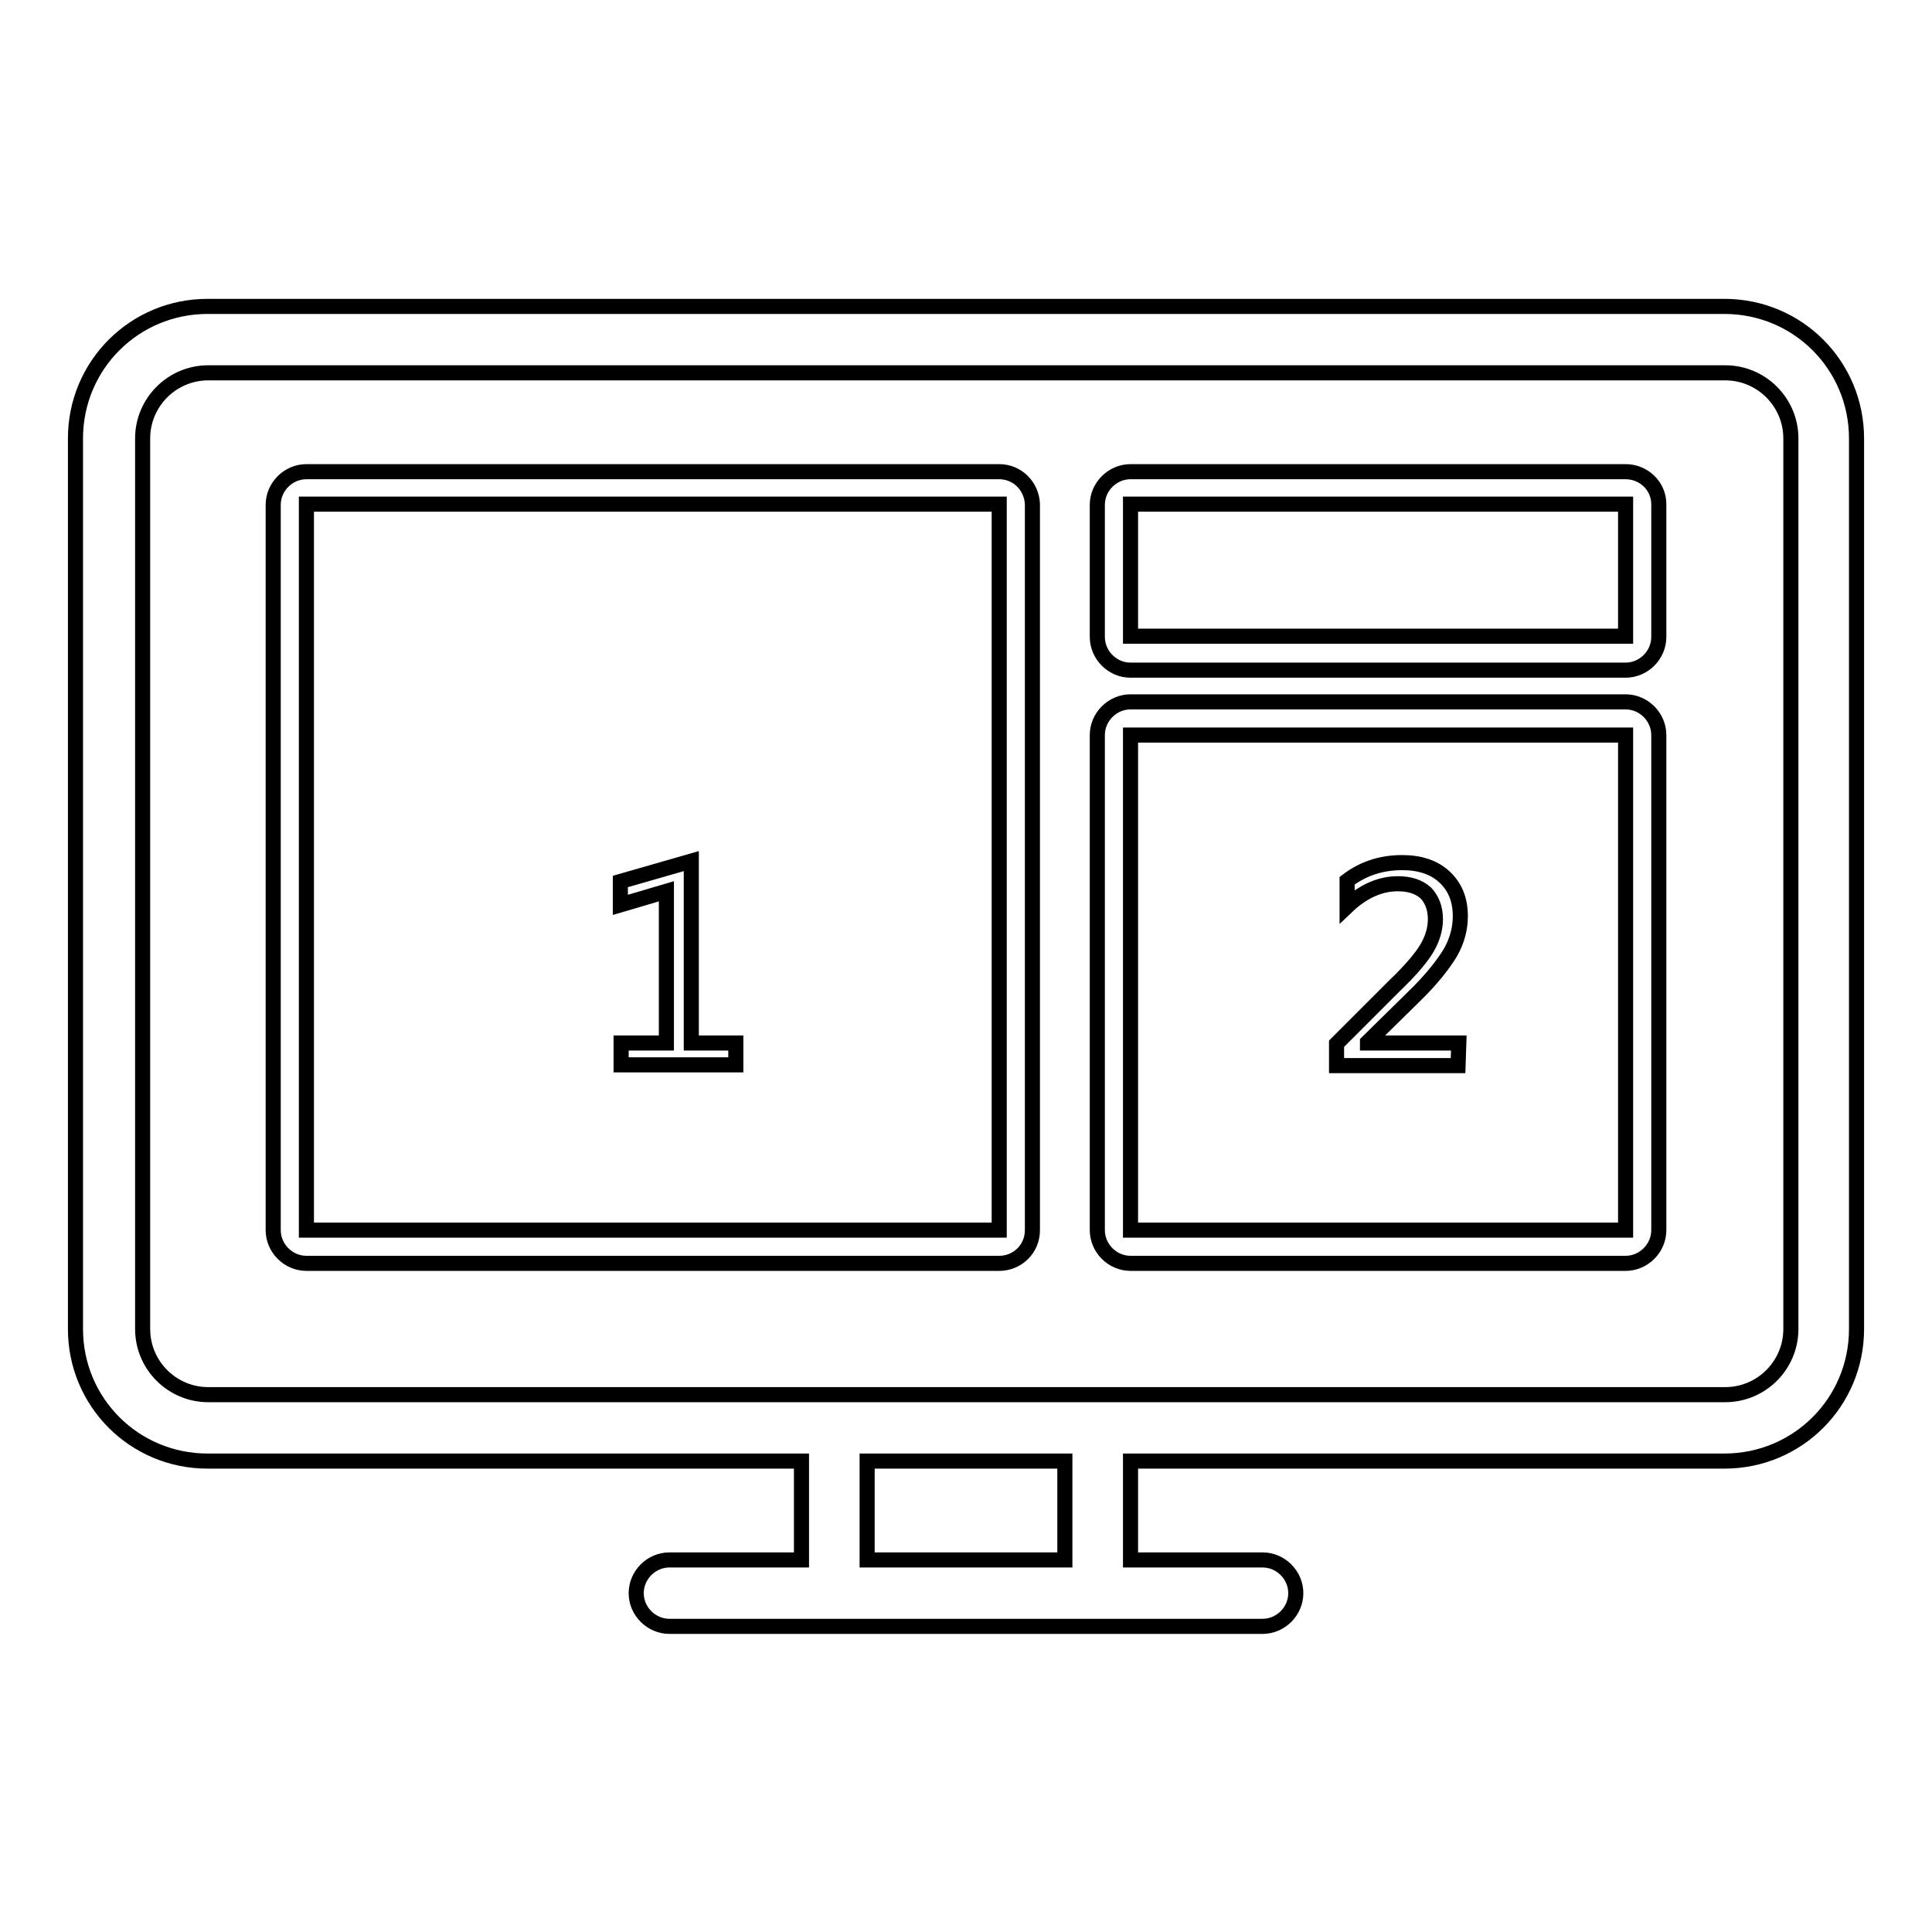
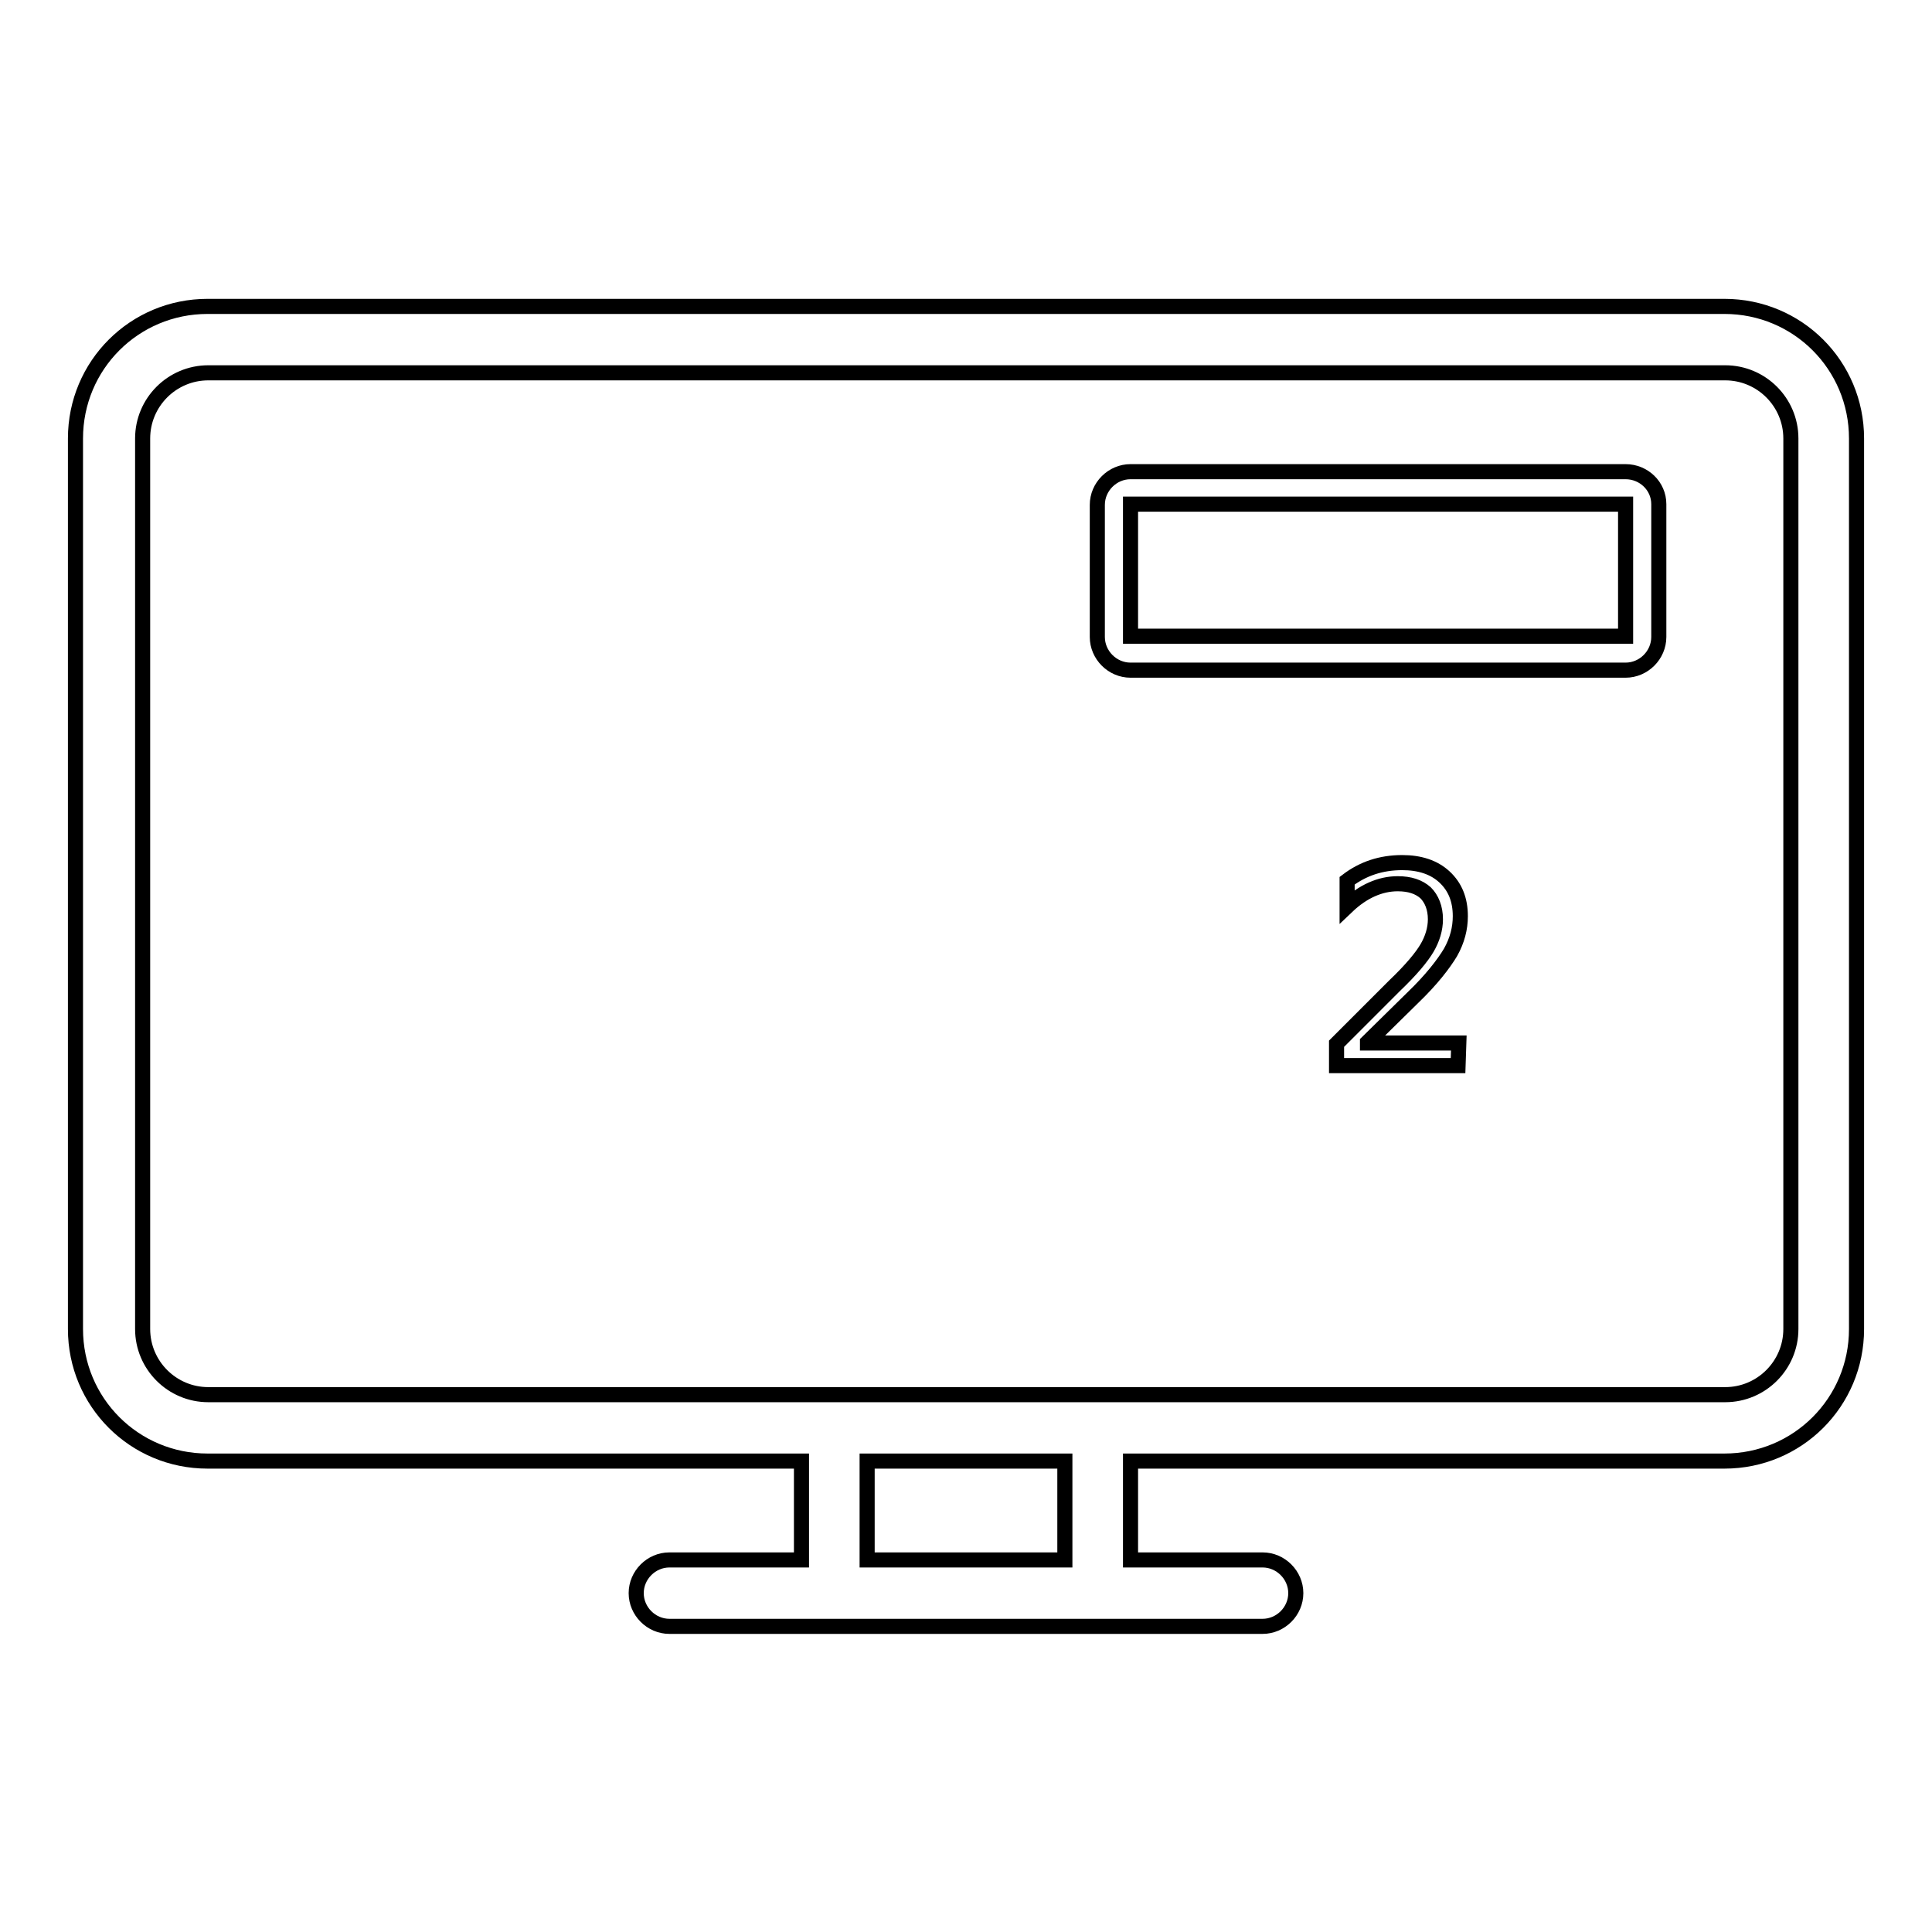
<svg xmlns="http://www.w3.org/2000/svg" version="1.1" x="0px" y="0px" viewBox="0 0 256 256" enable-background="new 0 0 256 256" xml:space="preserve">
  <g>
    <g>
-       <path stroke-width="2" fill-opacity="0" stroke="#000000" d="M132.4,62.5H40.6c-2.4,0-4.4,2-4.4,4.4V163c0,2.4,2,4.4,4.4,4.4h91.8c2.4,0,4.4-1.9,4.4-4.4V66.8C136.7,64.4,134.8,62.5,132.4,62.5z M132.4,163H40.6V66.8h91.8V163z" />
-       <path stroke-width="2" fill-opacity="0" stroke="#000000" d="M215.4,93h-65.6c-2.4,0-4.4,2-4.4,4.4V163c0,2.4,2,4.4,4.4,4.4h65.6c2.4,0,4.4-2,4.4-4.4V97.4C219.8,95,217.8,93,215.4,93z M215.4,163h-65.6V97.4h65.6V163z" />
      <path stroke-width="2" fill-opacity="0" stroke="#000000" d="M215.4,62.5h-65.6c-2.4,0-4.4,2-4.4,4.4v17.5c0,2.4,2,4.4,4.4,4.4h65.6c2.4,0,4.4-2,4.4-4.4V66.8C219.8,64.4,217.8,62.5,215.4,62.5z M215.4,84.3h-65.6V66.8h65.6V84.3z" />
-       <path stroke-width="2" fill-opacity="0" stroke="#000000" d="M88.2,138.2h-5.9v2.9h15.2v-2.9h-5.9v-24.1l-9.4,2.7v3.1l6.1-1.8V138.2z" />
      <path stroke-width="2" fill-opacity="0" stroke="#000000" d="M193.3,138.2h-12.1v-0.1l6-5.9c2.5-2.4,4.1-4.5,5-6c0.9-1.6,1.3-3.2,1.3-4.8c0-2.2-0.7-3.9-2.1-5.2c-1.4-1.3-3.3-1.9-5.6-1.9c-2.8,0-5.2,0.8-7.3,2.4v3.4c2.1-2,4.4-3,6.7-3c1.6,0,2.8,0.4,3.7,1.2c0.8,0.8,1.3,2,1.3,3.5c0,1.3-0.4,2.6-1.1,3.8c-0.7,1.2-2.1,2.9-4.3,5l-7.7,7.7v2.9h16.1L193.3,138.2L193.3,138.2z" />
      <path stroke-width="2" fill-opacity="0" stroke="#000000" d="M228.5,40.6h-201c-9.7,0-17.5,7.8-17.5,17.5v118c0,9.7,7.8,17.5,17.5,17.5h78.7v13.1H88.7c-2.4,0-4.4,2-4.4,4.4c0,2.4,2,4.4,4.4,4.4h21.8h35h21.8c2.4,0,4.4-2,4.4-4.4c0-2.4-2-4.4-4.4-4.4h-17.5v-13.1h78.7c9.7,0,17.5-7.8,17.5-17.5v-118C246,48.4,238.2,40.6,228.5,40.6z M141.1,206.7h-26.2v-13.1h26.2L141.1,206.7L141.1,206.7z M237.3,176.1c0,4.8-3.9,8.7-8.7,8.7h-83h-35h-83c-4.8,0-8.7-3.9-8.7-8.7v-118c0-4.8,3.9-8.7,8.7-8.7h201c4.8,0,8.7,3.9,8.7,8.7L237.3,176.1L237.3,176.1z" />
    </g>
  </g>
</svg>